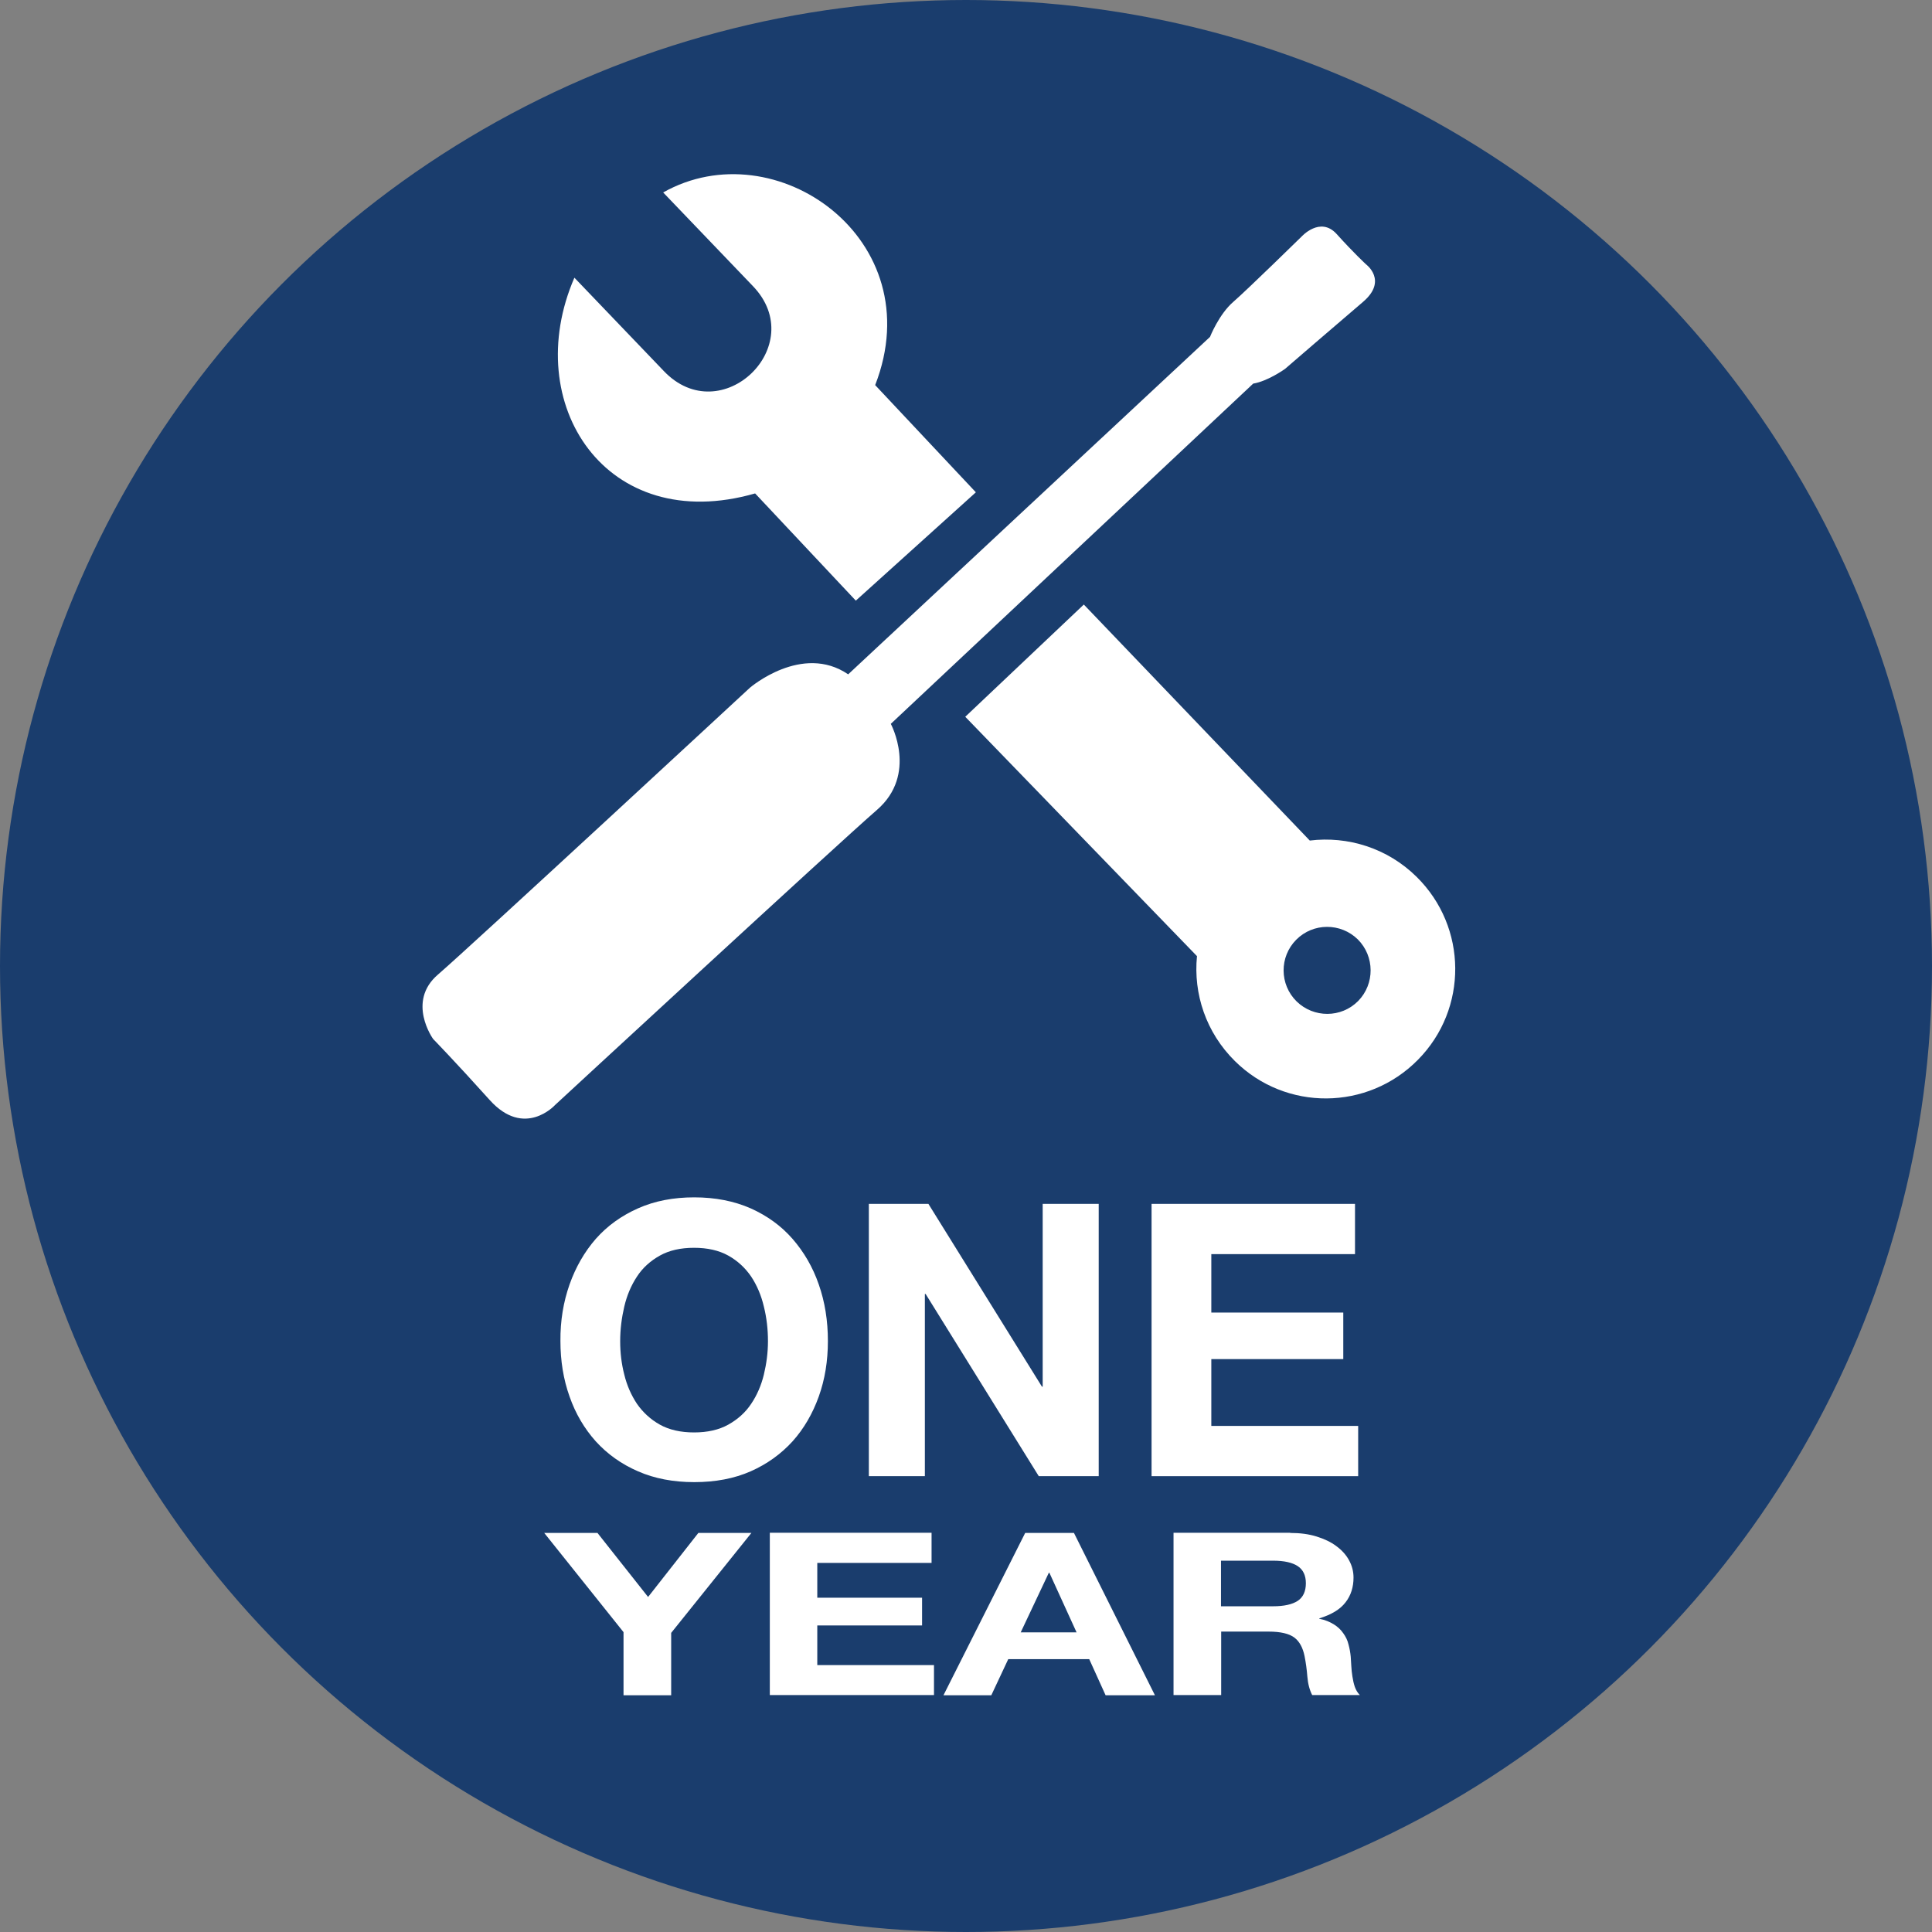
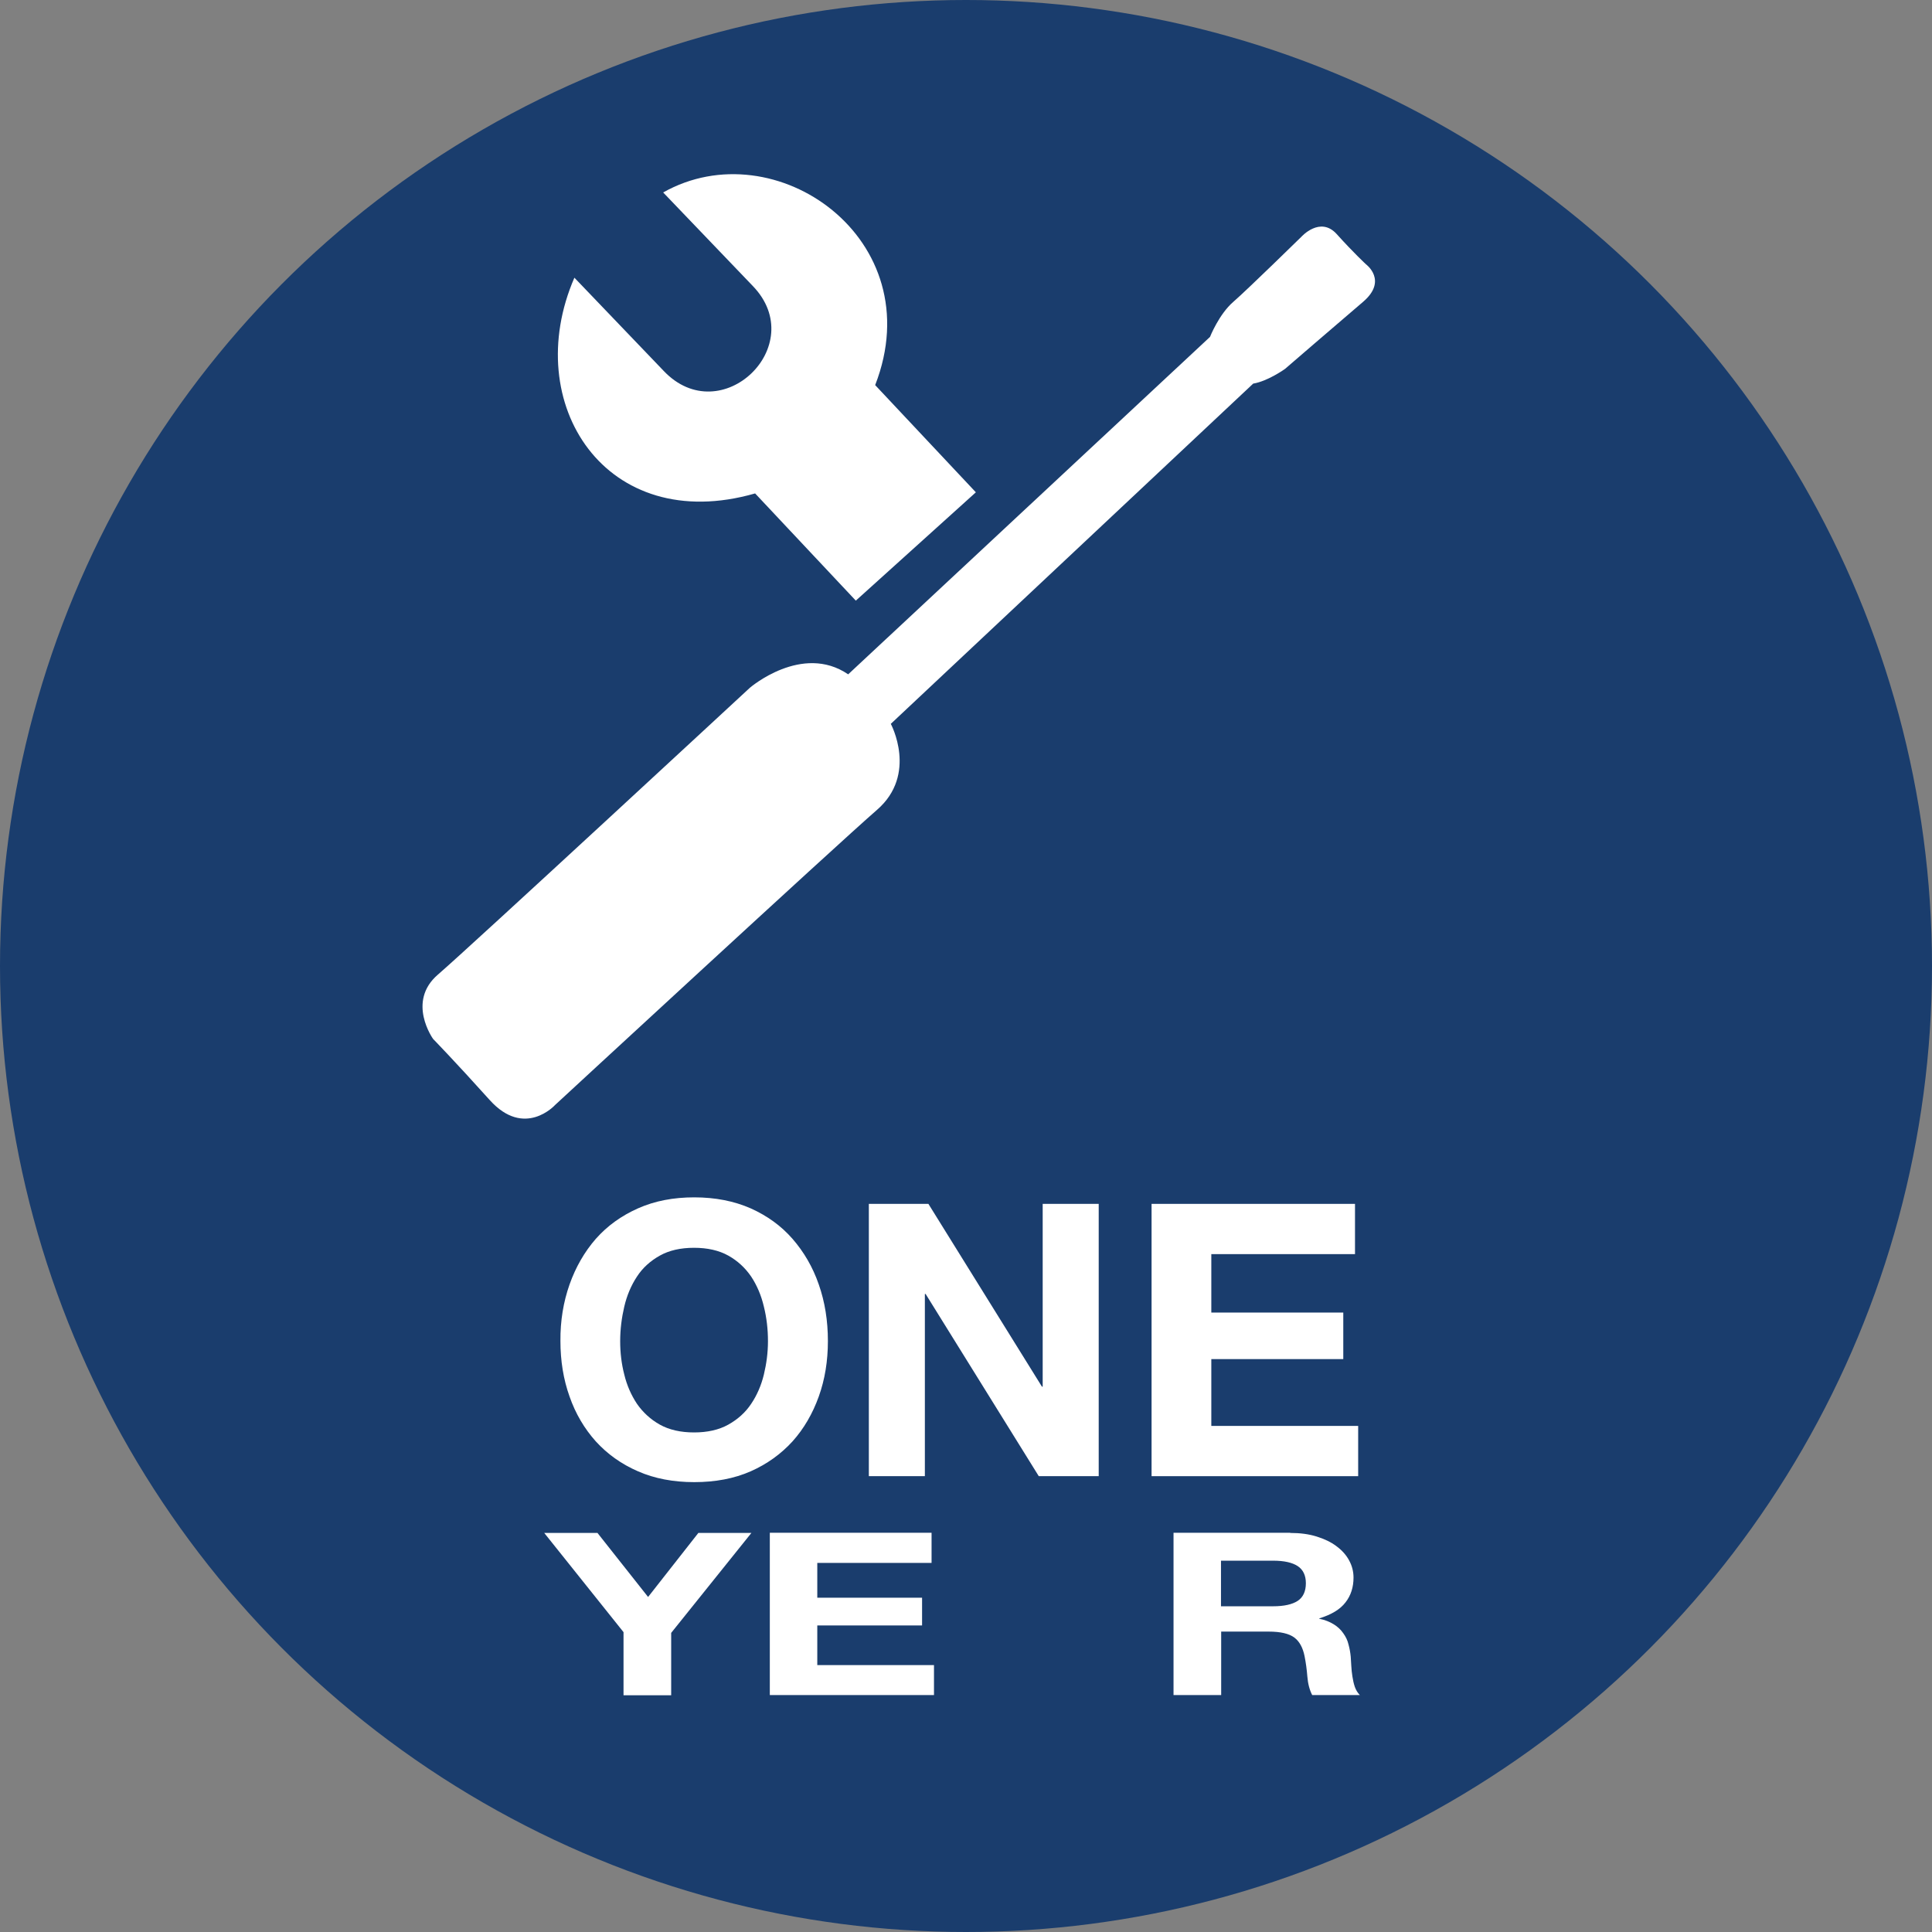
<svg xmlns="http://www.w3.org/2000/svg" version="1.1" id="Layer_1" x="0px" y="0px" viewBox="0 0 103.8 103.8" style="enable-background:new 0 0 103.8 103.8;" xml:space="preserve">
  <rect x="0" y="0" width="103.8" height="103.8" fill="#808080" stroke="none" />
  <style type="text/css">
	.st0{fill:#1A3D6D;}
	.st1{fill:#FFFFFF;}
	.st2{fill-rule:evenodd;clip-rule:evenodd;fill:#FFFFFF;}
</style>
  <circle class="st0" cx="51.9" cy="51.9" r="51.9" />
  <g>
    <g>
      <path class="st1" d="M30.6,69.01c0.33-0.93,0.8-1.75,1.41-2.45c0.62-0.7,1.37-1.24,2.27-1.64c0.9-0.4,1.9-0.59,3.02-0.59    c1.13,0,2.14,0.2,3.03,0.59c0.89,0.4,1.64,0.94,2.25,1.64c0.61,0.7,1.09,1.52,1.41,2.45c0.33,0.94,0.49,1.95,0.49,3.04    c0,1.07-0.16,2.06-0.49,2.98c-0.33,0.92-0.8,1.73-1.41,2.41c-0.62,0.68-1.37,1.22-2.25,1.61c-0.89,0.39-1.9,0.58-3.03,0.58    c-1.12,0-2.13-0.19-3.02-0.58c-0.9-0.39-1.65-0.93-2.27-1.61c-0.61-0.68-1.09-1.49-1.41-2.41c-0.33-0.92-0.49-1.92-0.49-2.98    C30.1,70.96,30.27,69.95,30.6,69.01z M33.54,73.85c0.14,0.58,0.37,1.1,0.68,1.57c0.32,0.46,0.73,0.84,1.23,1.12    s1.12,0.42,1.84,0.42c0.72,0,1.34-0.14,1.84-0.42s0.92-0.65,1.23-1.12c0.31-0.46,0.54-0.99,0.68-1.57    c0.14-0.58,0.22-1.18,0.22-1.79c0-0.64-0.07-1.26-0.22-1.86c-0.14-0.6-0.37-1.14-0.68-1.61c-0.32-0.47-0.73-0.85-1.23-1.13    s-1.12-0.42-1.84-0.42c-0.73,0-1.34,0.14-1.84,0.42s-0.92,0.65-1.23,1.13c-0.31,0.47-0.54,1.01-0.68,1.61    c-0.14,0.6-0.22,1.22-0.22,1.86C33.32,72.67,33.39,73.27,33.54,73.85z" />
      <path class="st1" d="M49.88,64.68l6.1,9.82h0.04v-9.82h3.01v14.63h-3.22l-6.08-9.79h-0.04v9.79h-3.01V64.68H49.88z" />
      <path class="st1" d="M72.8,64.68v2.7h-7.72v3.14h7.09v2.5h-7.09v3.59h7.89v2.7h-11.1V64.68H72.8z" />
    </g>
    <g>
      <path class="st1" d="M29.24,82.36h2.86l2.72,3.44l2.7-3.44h2.85l-4.31,5.37v3.35h-2.56v-3.39L29.24,82.36z" />
      <path class="st1" d="M50.05,82.36v1.61h-6.14v1.87h5.63v1.49h-5.63v2.13h6.27v1.61h-8.82v-8.72H50.05z" />
-       <path class="st1" d="M57.7,82.36l4.35,8.72h-2.65l-0.88-1.94h-4.35l-0.91,1.94h-2.57l4.39-8.72H57.7z M57.84,87.7l-1.46-3.2h-0.03    l-1.51,3.2H57.84z" />
      <path class="st1" d="M69.32,82.36c0.52,0,0.99,0.06,1.41,0.19c0.42,0.13,0.78,0.3,1.07,0.52c0.3,0.22,0.53,0.48,0.68,0.76    c0.16,0.29,0.24,0.6,0.24,0.93c0,0.51-0.14,0.96-0.43,1.33c-0.29,0.38-0.76,0.66-1.41,0.86v0.02c0.31,0.06,0.57,0.17,0.78,0.3    s0.38,0.29,0.51,0.48c0.13,0.18,0.23,0.38,0.28,0.6c0.06,0.22,0.1,0.44,0.12,0.66c0.01,0.14,0.02,0.3,0.03,0.49    c0.01,0.19,0.03,0.38,0.06,0.57c0.03,0.2,0.07,0.38,0.13,0.56c0.06,0.17,0.15,0.32,0.27,0.44H70.5c-0.14-0.27-0.23-0.61-0.26-0.99    c-0.03-0.38-0.08-0.75-0.15-1.1c-0.09-0.45-0.27-0.79-0.55-1c-0.28-0.21-0.74-0.32-1.38-0.32h-2.55v3.41h-2.56v-8.72H69.32z     M68.4,86.3c0.59,0,1.03-0.1,1.32-0.29c0.29-0.19,0.44-0.51,0.44-0.95c0-0.42-0.15-0.73-0.44-0.92c-0.29-0.19-0.73-0.29-1.32-0.29    h-2.8v2.45H68.4z" />
    </g>
    <path class="st2" d="M52.43,26.45l-5.41-5.76c3.05-7.84-5.37-13.75-11.39-10.35l4.82,5.03c3.08,3.2-1.71,7.8-4.79,4.56l-4.8-5.01   c-2.94,6.78,1.71,13.89,9.71,11.59l5.41,5.76L52.43,26.45z" />
-     <path class="st2" d="M51.86,38.51l12.45,12.86c-0.2,2.02,0.48,4.1,2.04,5.64c2.73,2.7,7.13,2.67,9.83-0.07   c2.7-2.73,2.67-7.13-0.07-9.83c-1.57-1.55-3.7-2.2-5.74-1.95L58.23,32.48L51.86,38.51z M69.66,53.8c0.92,0.9,2.4,0.9,3.31-0.02   c0.9-0.92,0.89-2.4-0.02-3.31c-0.92-0.9-2.4-0.9-3.31,0.02C68.73,51.41,68.74,52.89,69.66,53.8" />
    <path class="st1" d="M45.57,36.23L65.01,18.1c0,0,0.48-1.22,1.26-1.89c0.77-0.67,3.65-3.49,3.65-3.49s1.01-1.13,1.9-0.14   c0.89,0.99,1.57,1.62,1.57,1.62s1.19,0.87-0.16,2.02c-1.35,1.15-4.19,3.6-4.19,3.6s-0.92,0.66-1.71,0.79L47.86,38.89   c0,0,1.46,2.71-0.74,4.62c-2.2,1.91-17.3,15.86-17.3,15.86s-1.64,1.81-3.51-0.27c-1.87-2.08-3.04-3.28-3.04-3.28s-1.44-2,0.26-3.46   c1.71-1.47,16.76-15.41,16.76-15.41S43.09,34.54,45.57,36.23" />
  </g>
</svg>